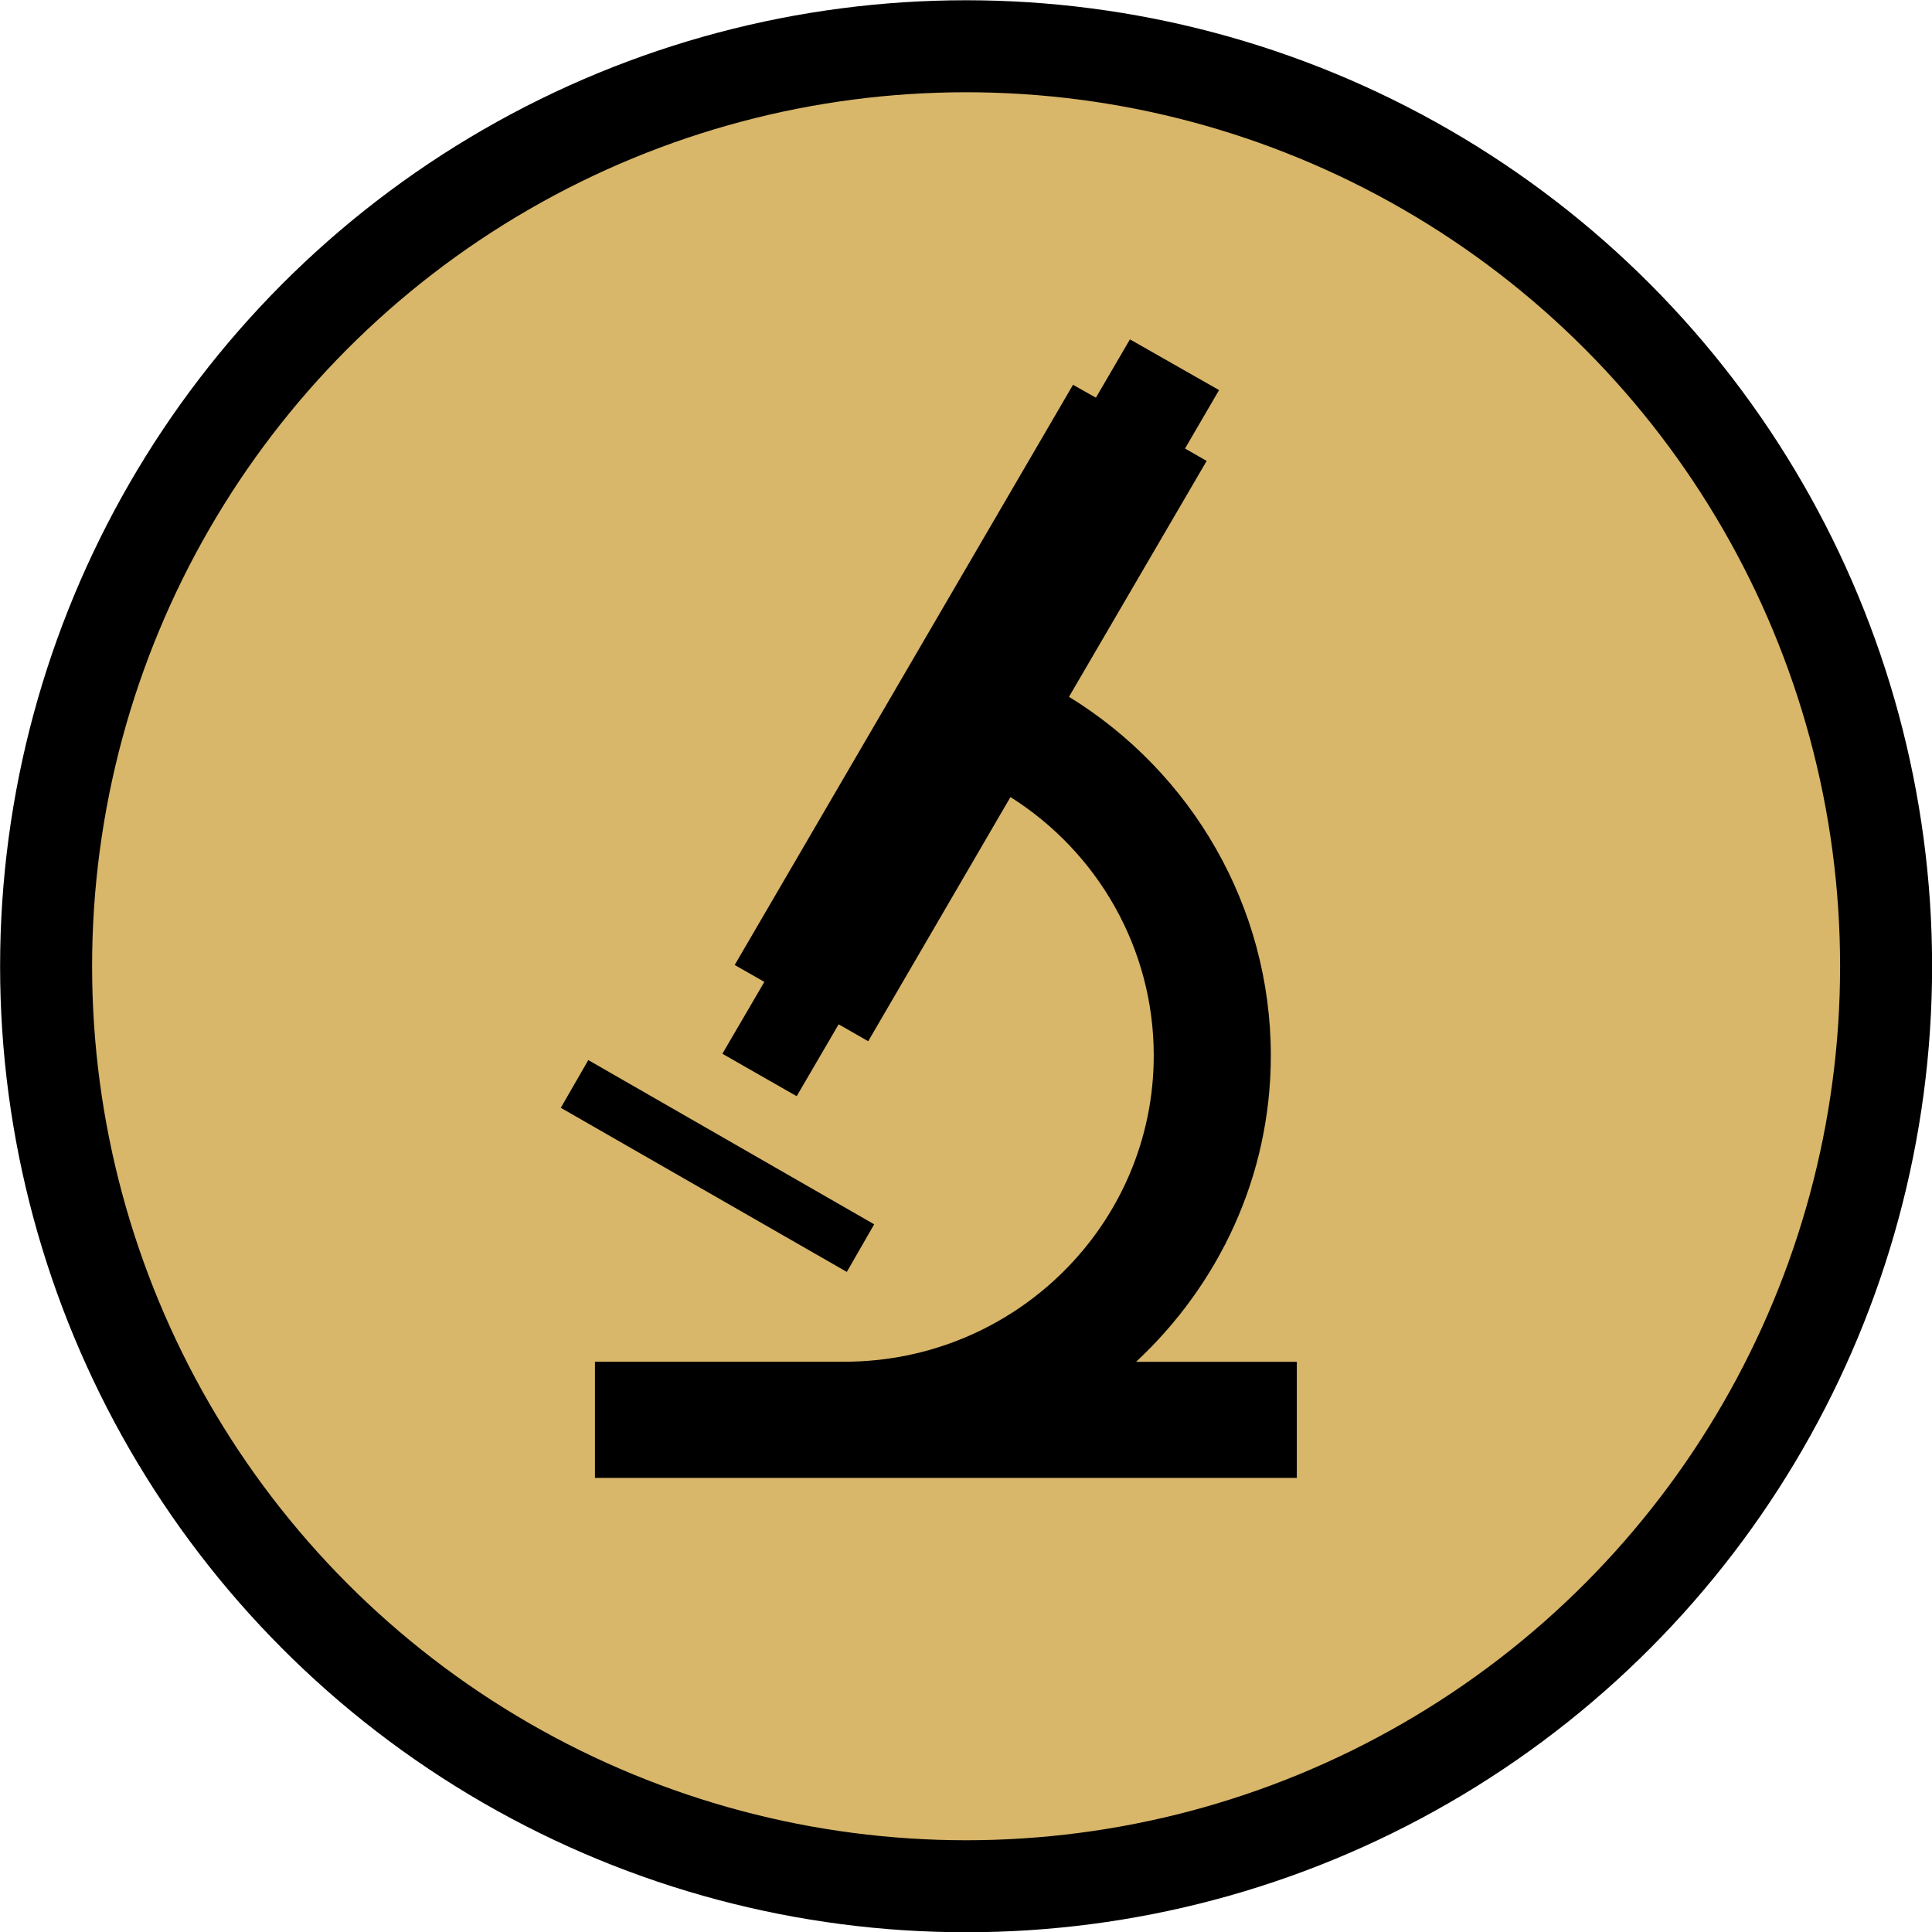
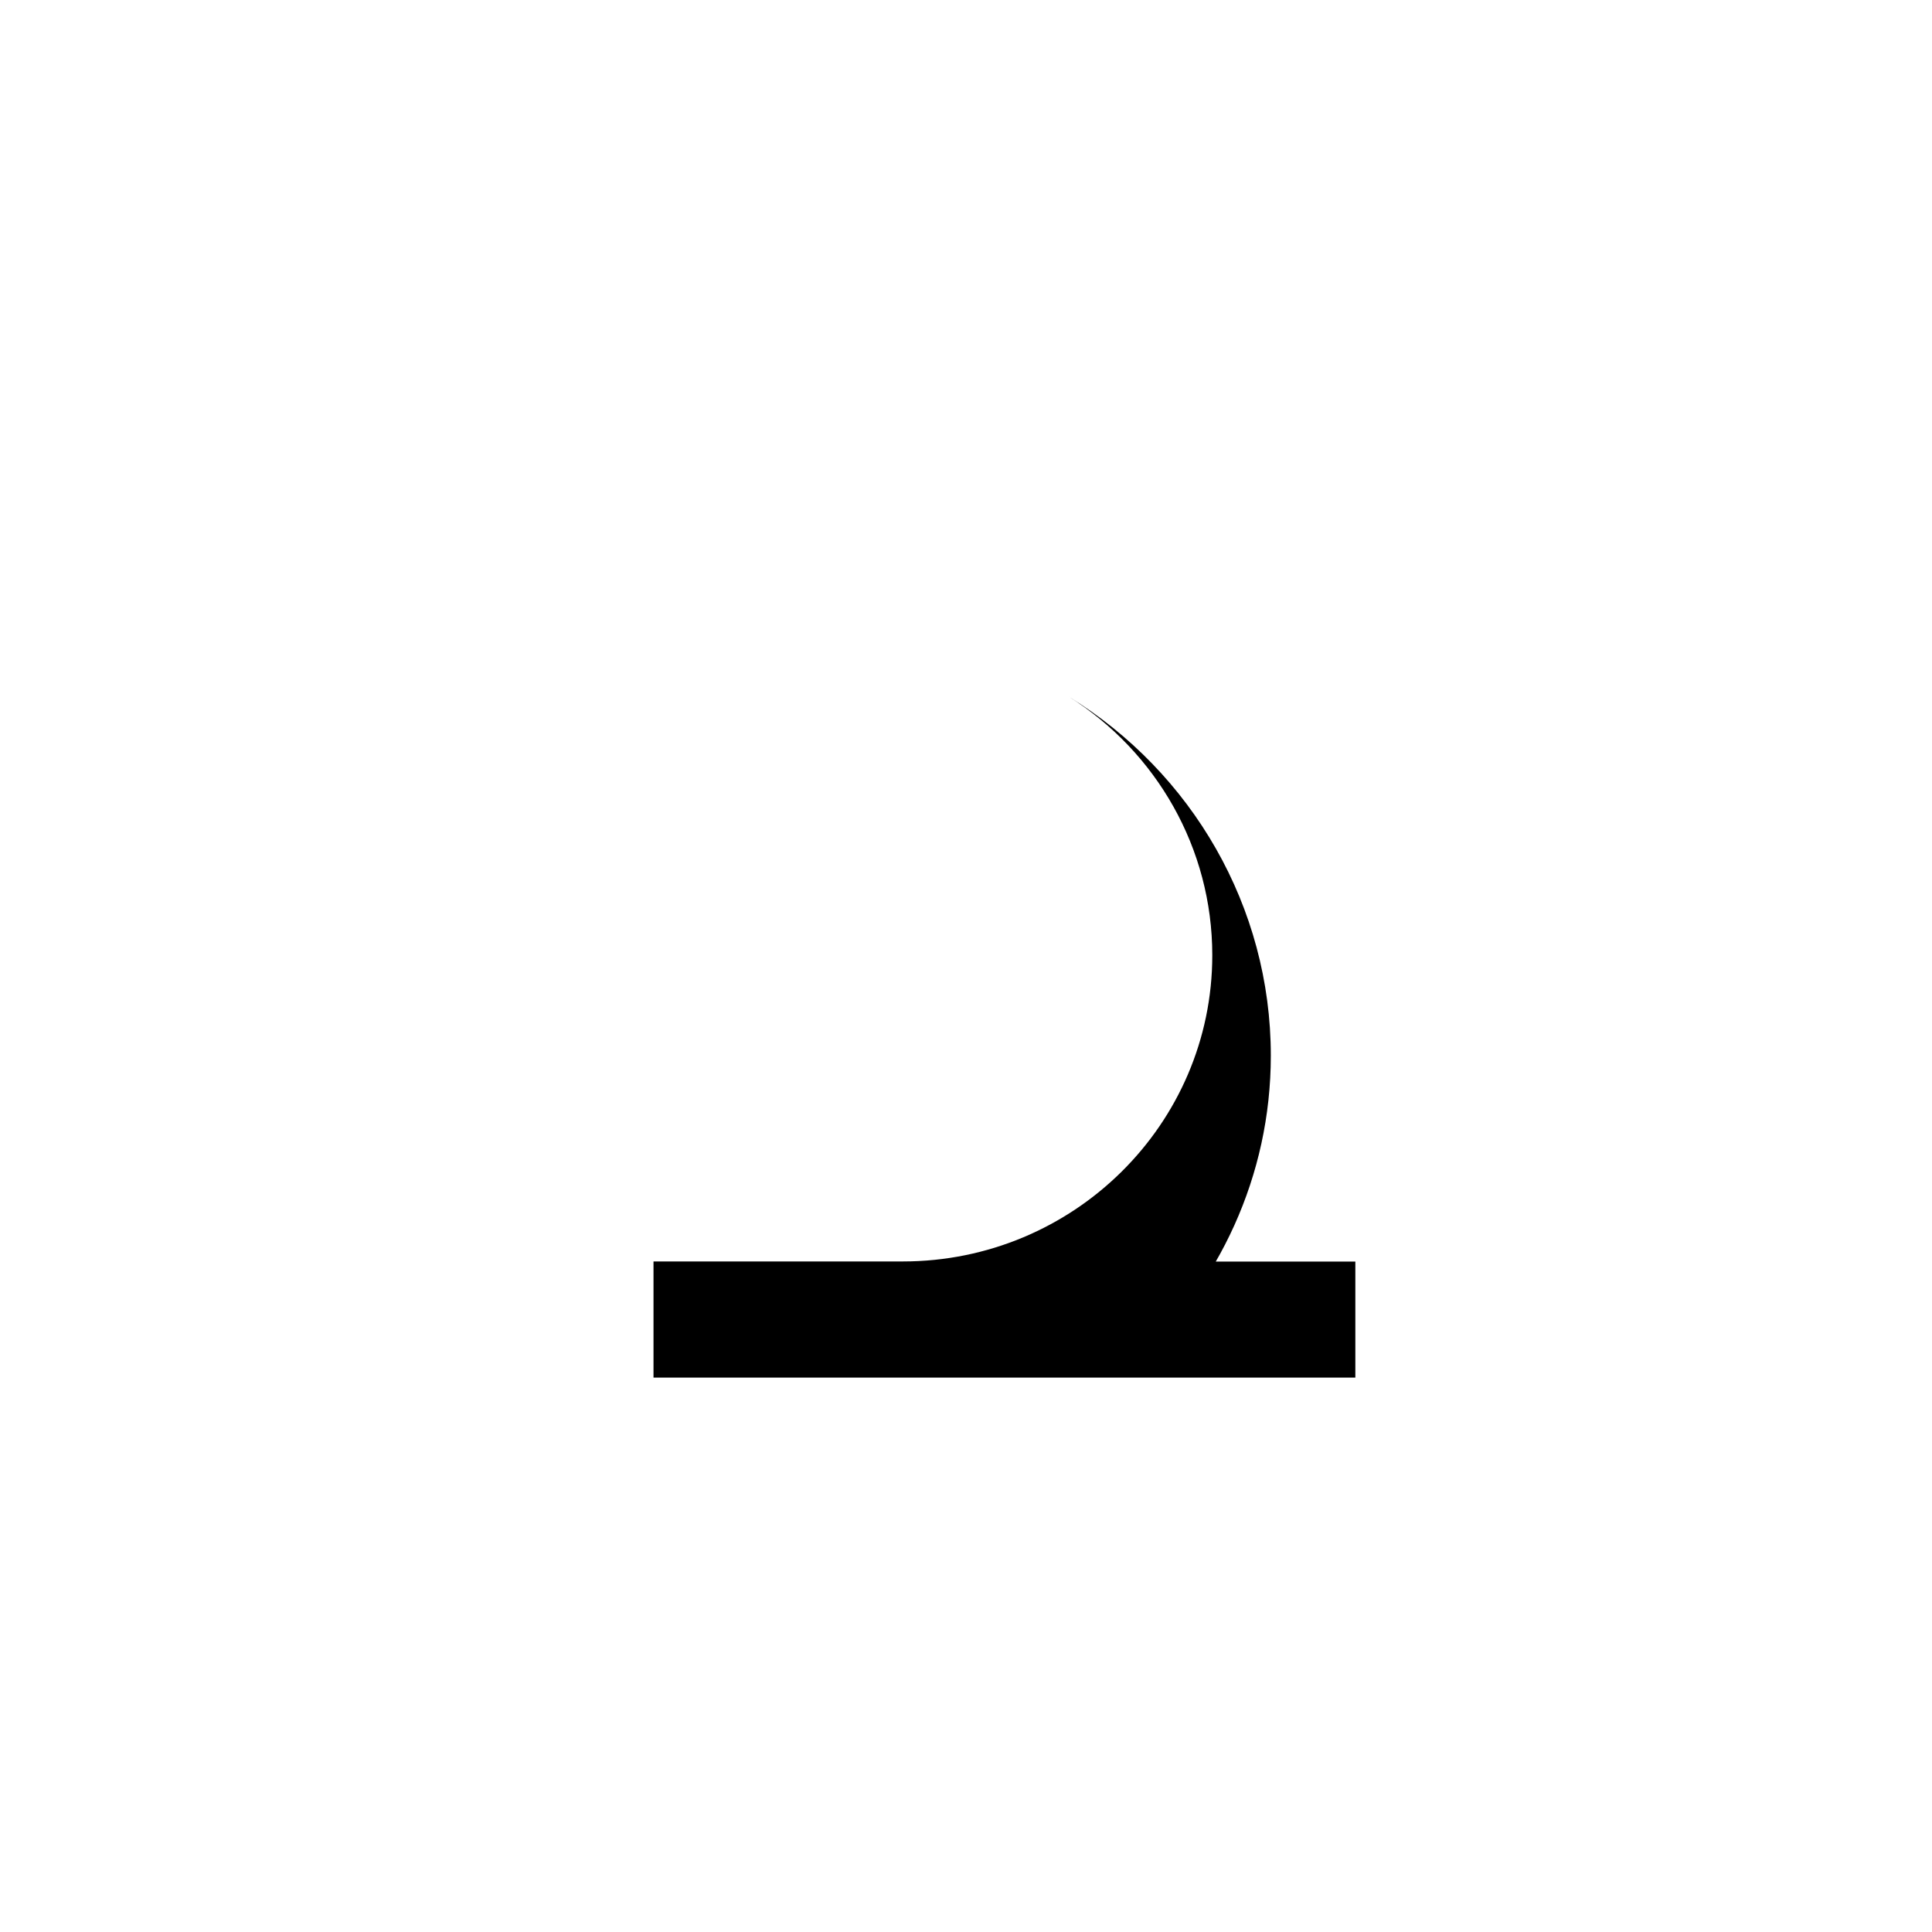
<svg xmlns="http://www.w3.org/2000/svg" version="1.1" width="168px" height="168px" viewBox="-0.5 -0.5 168 168" id="svg2">
  <defs id="defs1" />
  <g id="g2" transform="translate(-0.491,-0.478)">
-     <circle cx="84" cy="84" fill="#fab803" stroke="#000000" stroke-width="8" id="ellipse1" style="fill:#d8b66a;fill-opacity:1;stroke-width:8;stroke-dasharray:none;stroke-linejoin:bevel" r="80" />
-     <path d="m 98.777,118.399 c 7.18,-6.69 11.72,-16.12 11.72,-26.63 0,-12.95 -6.87,-24.63 -17.55,-31.2 l 11.97,-20.51 -1.88,-1.08 2.96,-5.08 -7.75,-4.41 -2.96,5.07 -1.99,-1.12 -29.42,50.45 2.58,1.47 -3.65,6.25 6.46,3.69 3.65,-6.25 2.57,1.47 12.37,-21.23 c 7.6,4.79 12.46,13.18 12.46,22.47 0,14.7 -12.07,26.63 -26.91,26.63 -9.93,0 -21.68,0 -21.68,0 v 10.1 h 61.03 v -10.09 c -0.01,0 -9.04,0 -13.98,0 z" fill="#000000" stroke="none" id="path1" />
-     <path d="m 51.147,92.159 -2.39,4.15 24.87,14.27 2.38,-4.14 z" fill="#000000" stroke="none" id="path2" />
+     <path d="m 98.777,118.399 c 7.18,-6.69 11.72,-16.12 11.72,-26.63 0,-12.95 -6.87,-24.63 -17.55,-31.2 c 7.6,4.79 12.46,13.18 12.46,22.47 0,14.7 -12.07,26.63 -26.91,26.63 -9.93,0 -21.68,0 -21.68,0 v 10.1 h 61.03 v -10.09 c -0.01,0 -9.04,0 -13.98,0 z" fill="#000000" stroke="none" id="path1" />
  </g>
</svg>